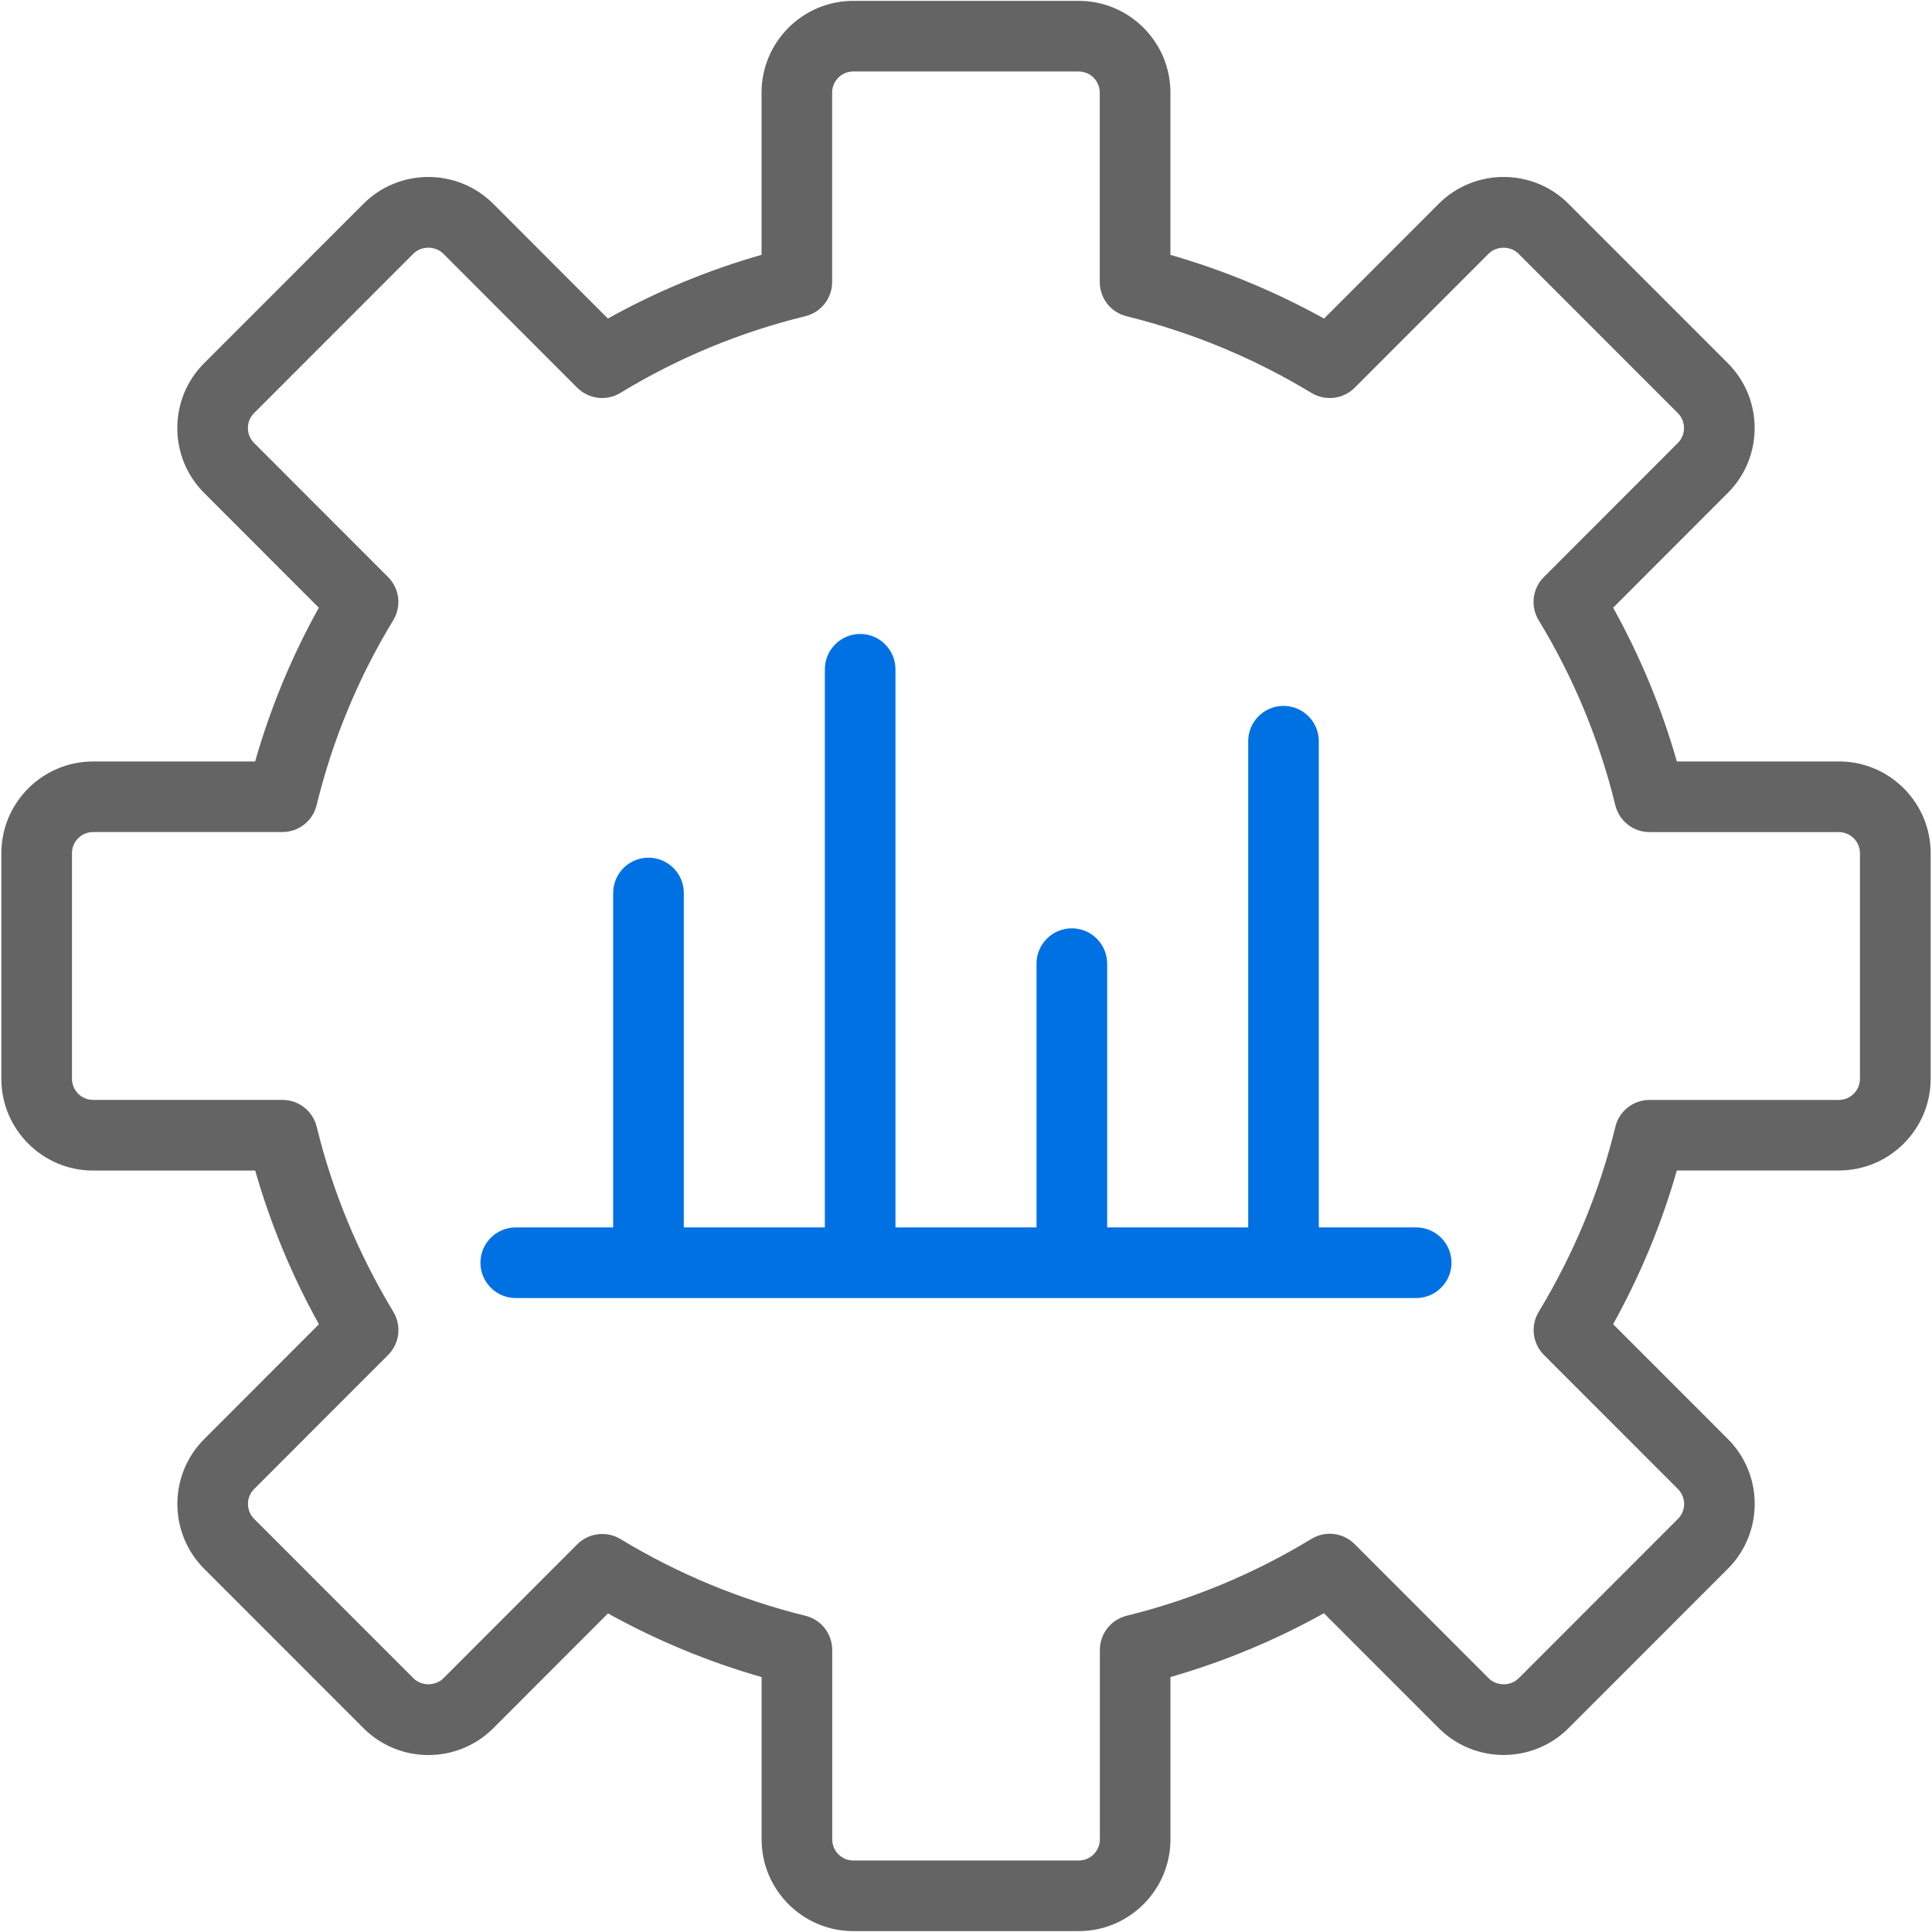
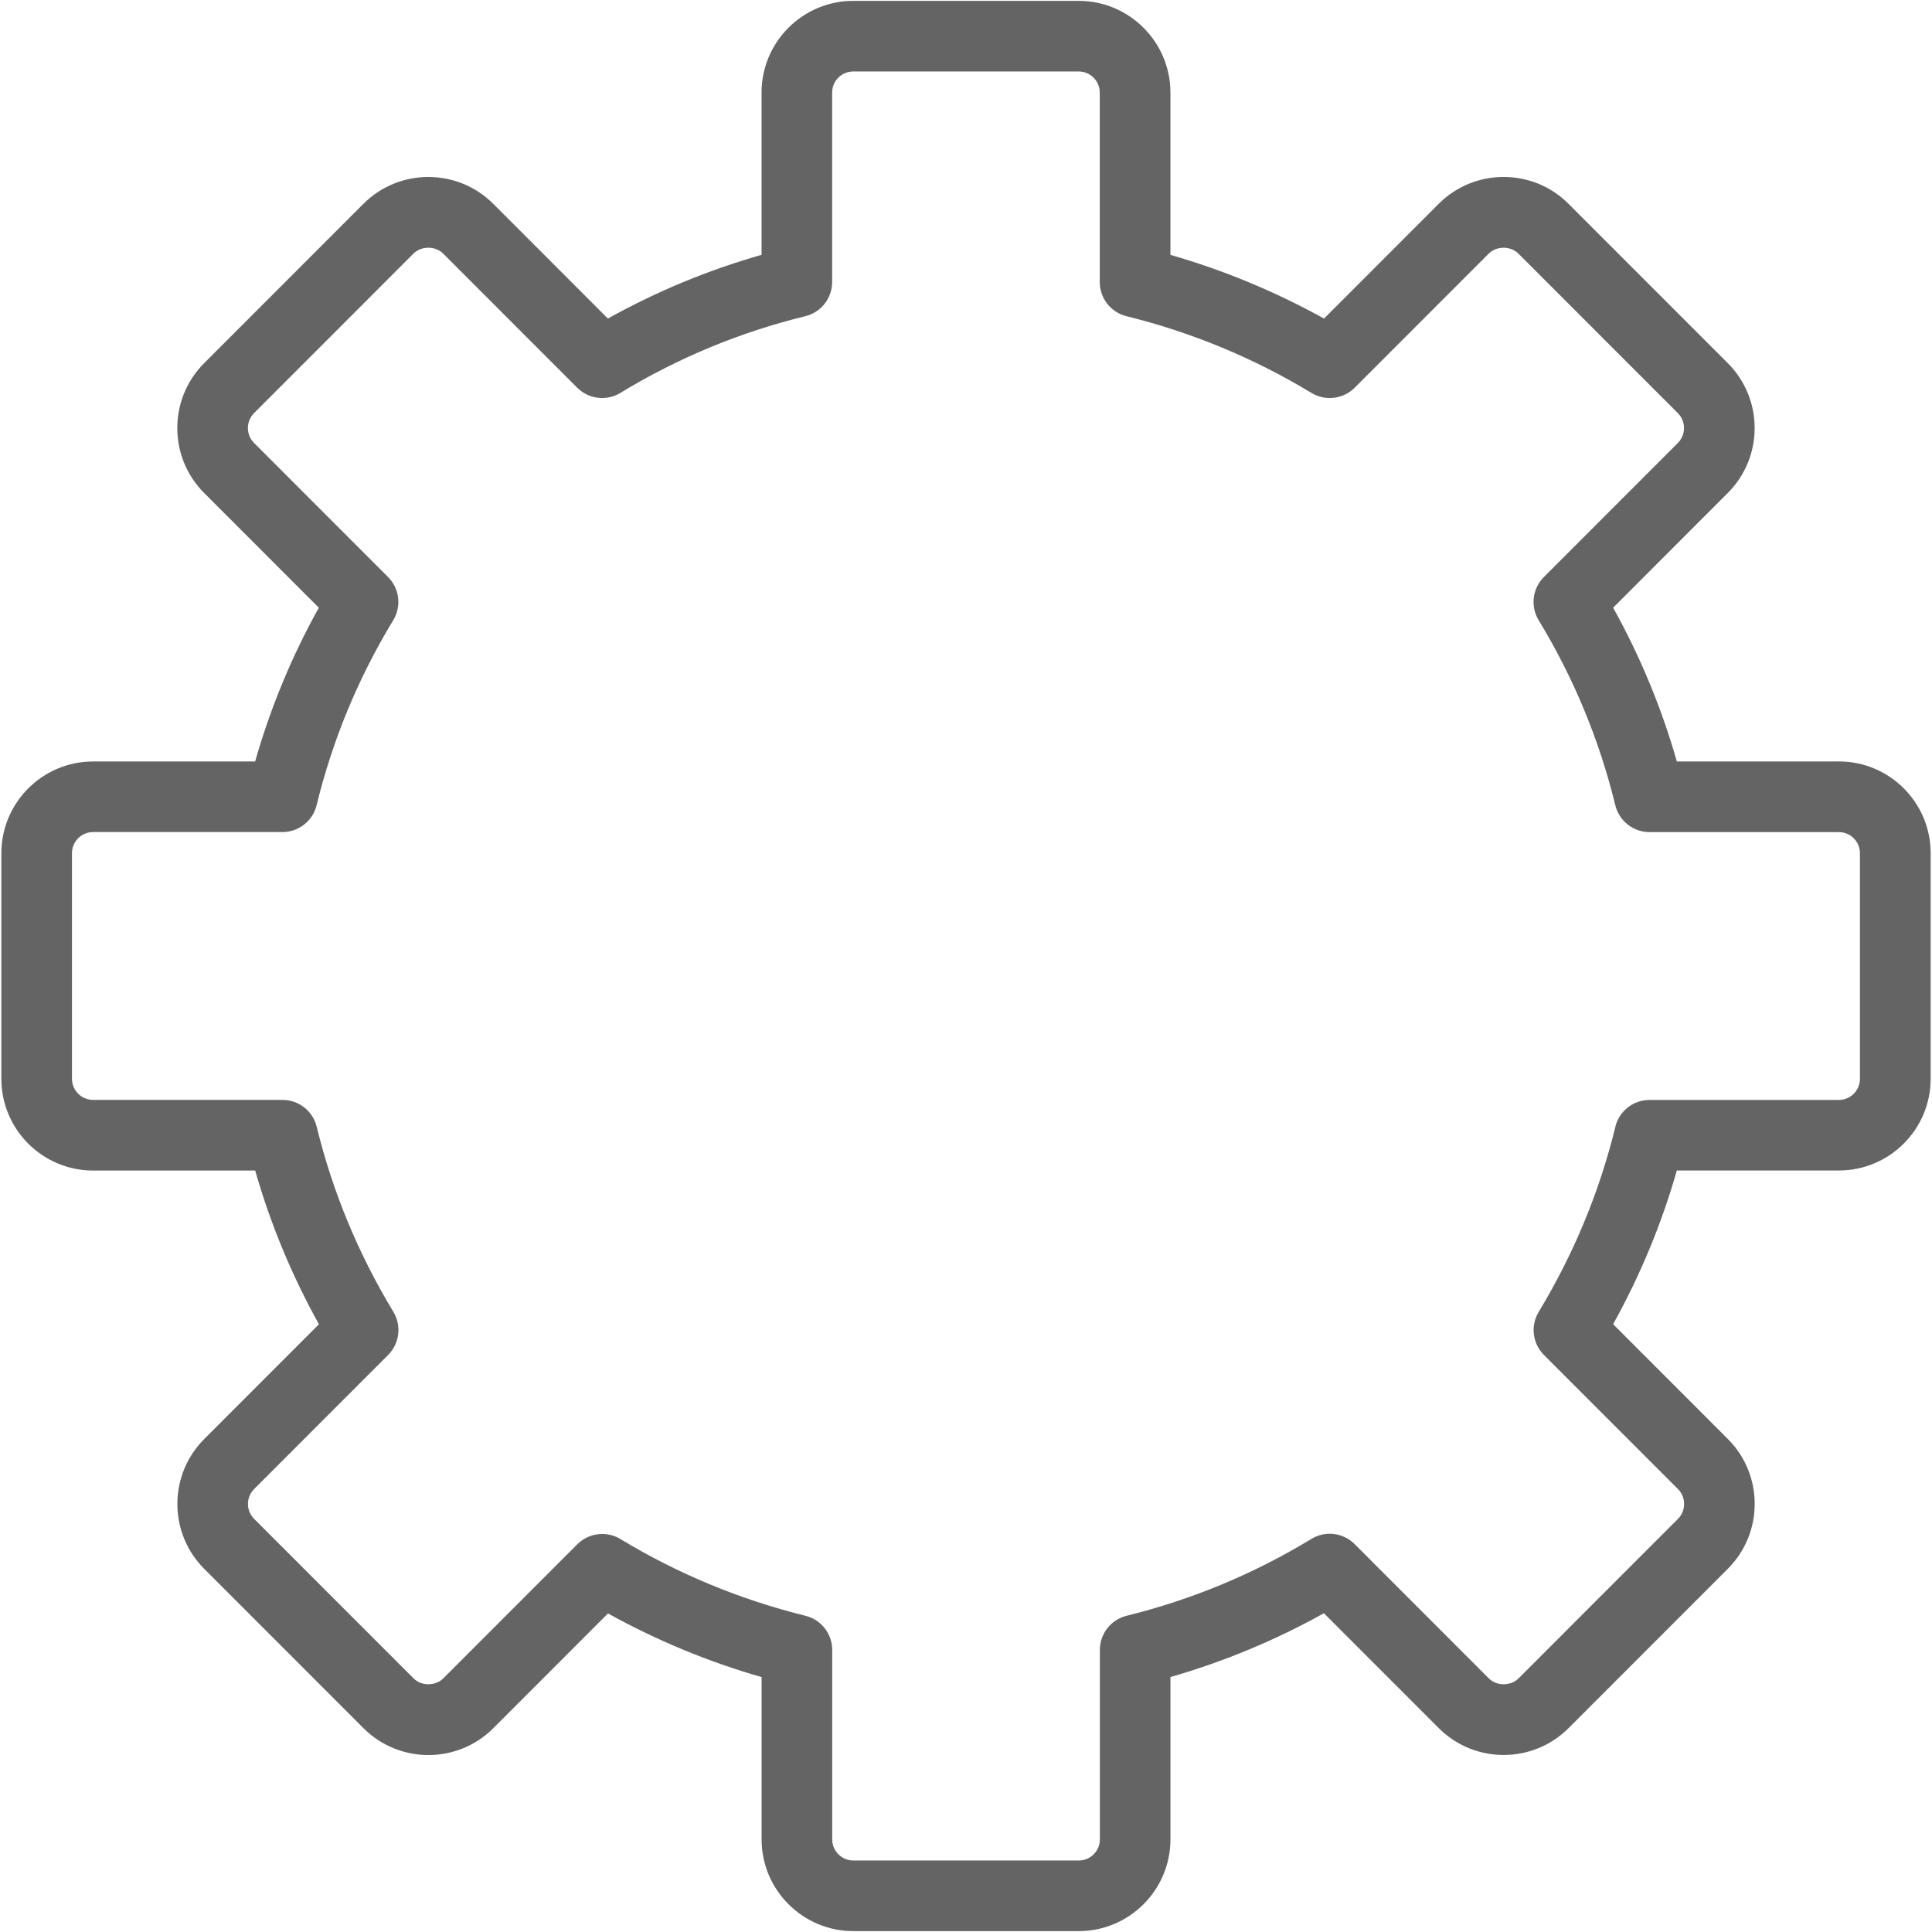
<svg xmlns="http://www.w3.org/2000/svg" id="Vrstva_1" viewBox="0 0 767.47 767.47">
  <defs>
    <style>.cls-1{fill:#0071E3;}.cls-2{fill:#646464;}</style>
  </defs>
  <path class="cls-2" d="M730.49,302.48h-64.38c-6.06-21.26-14.57-41.79-25.31-61.07l45.57-45.61c14.2-14.2,14.2-37.31,0-51.52l-63.3-63.33c-14.21-14.21-37.33-14.21-51.55,0l-45.56,45.6c-19.31-10.71-39.82-19.21-61.02-25.3V36.78c0-20.09-16.35-36.44-36.44-36.44h-89.54c-20.09,0-36.44,16.35-36.44,36.44v64.45c-21.21,6.05-41.73,14.55-61.04,25.31l-45.55-45.58c-14.21-14.21-37.33-14.21-51.55,0l-63.3,63.33c-14.2,14.2-14.2,37.32,0,51.52l45.57,45.61c-10.73,19.26-19.23,39.78-25.3,61.07H36.98c-20.09,0-36.44,16.35-36.44,36.44v89.62c0,20.09,16.35,36.44,36.44,36.44h64.39c6.04,21.14,14.55,41.67,25.32,61.06l-45.58,45.62c-14.2,14.2-14.2,37.31,0,51.52l63.3,63.33c14.21,14.21,37.33,14.21,51.55,0l45.56-45.6c19.31,10.71,39.82,19.21,61.02,25.29v64.47c0,20.09,16.35,36.44,36.44,36.44h89.53c20.09,0,36.44-16.35,36.44-36.46v-64.47c21.26-6.12,41.75-14.64,60.96-25.35l45.63,45.65c14.21,14.21,37.33,14.21,51.55,0l63.3-63.33c14.2-14.2,14.2-37.32,0-51.52l-45.59-45.62c10.77-19.39,19.28-39.91,25.31-61.06h64.39c20.09,0,36.44-16.35,36.44-36.44v-89.61c0-20.09-16.35-36.44-36.44-36.44ZM641.69,447.64c-6.29,25.74-16.52,50.45-30.43,73.45-3.36,5.54-2.5,12.6,2.08,17.18l53.21,53.24c3.27,3.27,3.27,8.59,0,11.86l-63.29,63.33c-3.17,3.15-8.72,3.16-11.87,0l-53.26-53.3c-4.59-4.6-11.67-5.45-17.21-2.07-22.72,13.82-47.39,24.09-73.35,30.51-6.28,1.55-10.66,7.15-10.66,13.61v75.23c0,4.63-3.76,8.39-8.39,8.39h-89.54c-4.63,0-8.39-3.76-8.39-8.39v-75.23c0-6.47-4.39-12.07-10.67-13.61-25.93-6.41-50.64-16.65-73.43-30.45-2.18-1.33-4.69-2.03-7.26-2.03-3.76,0-7.28,1.46-9.93,4.11l-53.18,53.22c-3.17,3.16-8.72,3.16-11.87,0l-63.3-63.33c-3.27-3.27-3.27-8.59,0-11.86l53.21-53.24c4.57-4.57,5.43-11.64,2.08-17.18-13.91-22.99-24.14-47.7-30.43-73.45-1.54-6.3-7.14-10.71-13.62-10.71H36.98c-4.63,0-8.39-3.76-8.39-8.39v-89.61c0-4.63,3.76-8.39,8.39-8.39h75.18c6.48,0,12.09-4.4,13.62-10.71,6.33-25.94,16.57-50.64,30.42-73.42,3.37-5.54,2.52-12.62-2.07-17.2l-53.21-53.24c-3.27-3.27-3.26-8.59,0-11.86l63.29-63.33c3.17-3.16,8.71-3.16,11.87,0l53.19,53.22c4.6,4.59,11.68,5.44,17.21,2.06,22.79-13.87,47.48-24.11,73.38-30.43,6.3-1.54,10.7-7.14,10.7-13.62V36.78c0-4.63,3.76-8.39,8.39-8.39h89.53c4.63,0,8.39,3.76,8.39,8.39v75.24c0,6.47,4.39,12.07,10.67,13.61,25.93,6.4,50.64,16.65,73.44,30.46,5.55,3.34,12.61,2.48,17.18-2.09l53.18-53.22c3.16-3.16,8.71-3.16,11.87,0l63.3,63.33c3.27,3.27,3.27,8.59,0,11.86l-53.2,53.24c-4.59,4.58-5.44,11.66-2.07,17.21,13.85,22.76,24.08,47.46,30.42,73.42,1.54,6.3,7.14,10.71,13.62,10.71h75.18c4.63,0,8.39,3.76,8.39,8.39v89.61c0,4.63-3.76,8.39-8.39,8.39h-75.18c-6.48,0-12.08,4.4-13.62,10.71Z" />
-   <path class="cls-1" d="M562.58,487.58h-38.69v-193.14c0-7.73-6.29-14.03-14.03-14.03s-14.02,6.29-14.02,14.03v193.14h-56.03v-104.78c0-7.73-6.29-14.03-14.03-14.03s-14.03,6.29-14.03,14.03v104.78h-56.03v-221.71c0-7.73-6.29-14.03-14.02-14.03s-14.03,6.29-14.03,14.03v221.71h-56.03v-132.85c0-7.73-6.29-14.03-14.03-14.03s-14.03,6.29-14.03,14.03v132.85h-38.7c-7.73,0-14.03,6.29-14.03,14.03s6.29,14.03,14.03,14.03h357.68c7.73,0,14.03-6.29,14.03-14.03s-6.29-14.03-14.03-14.03Z" />
</svg>